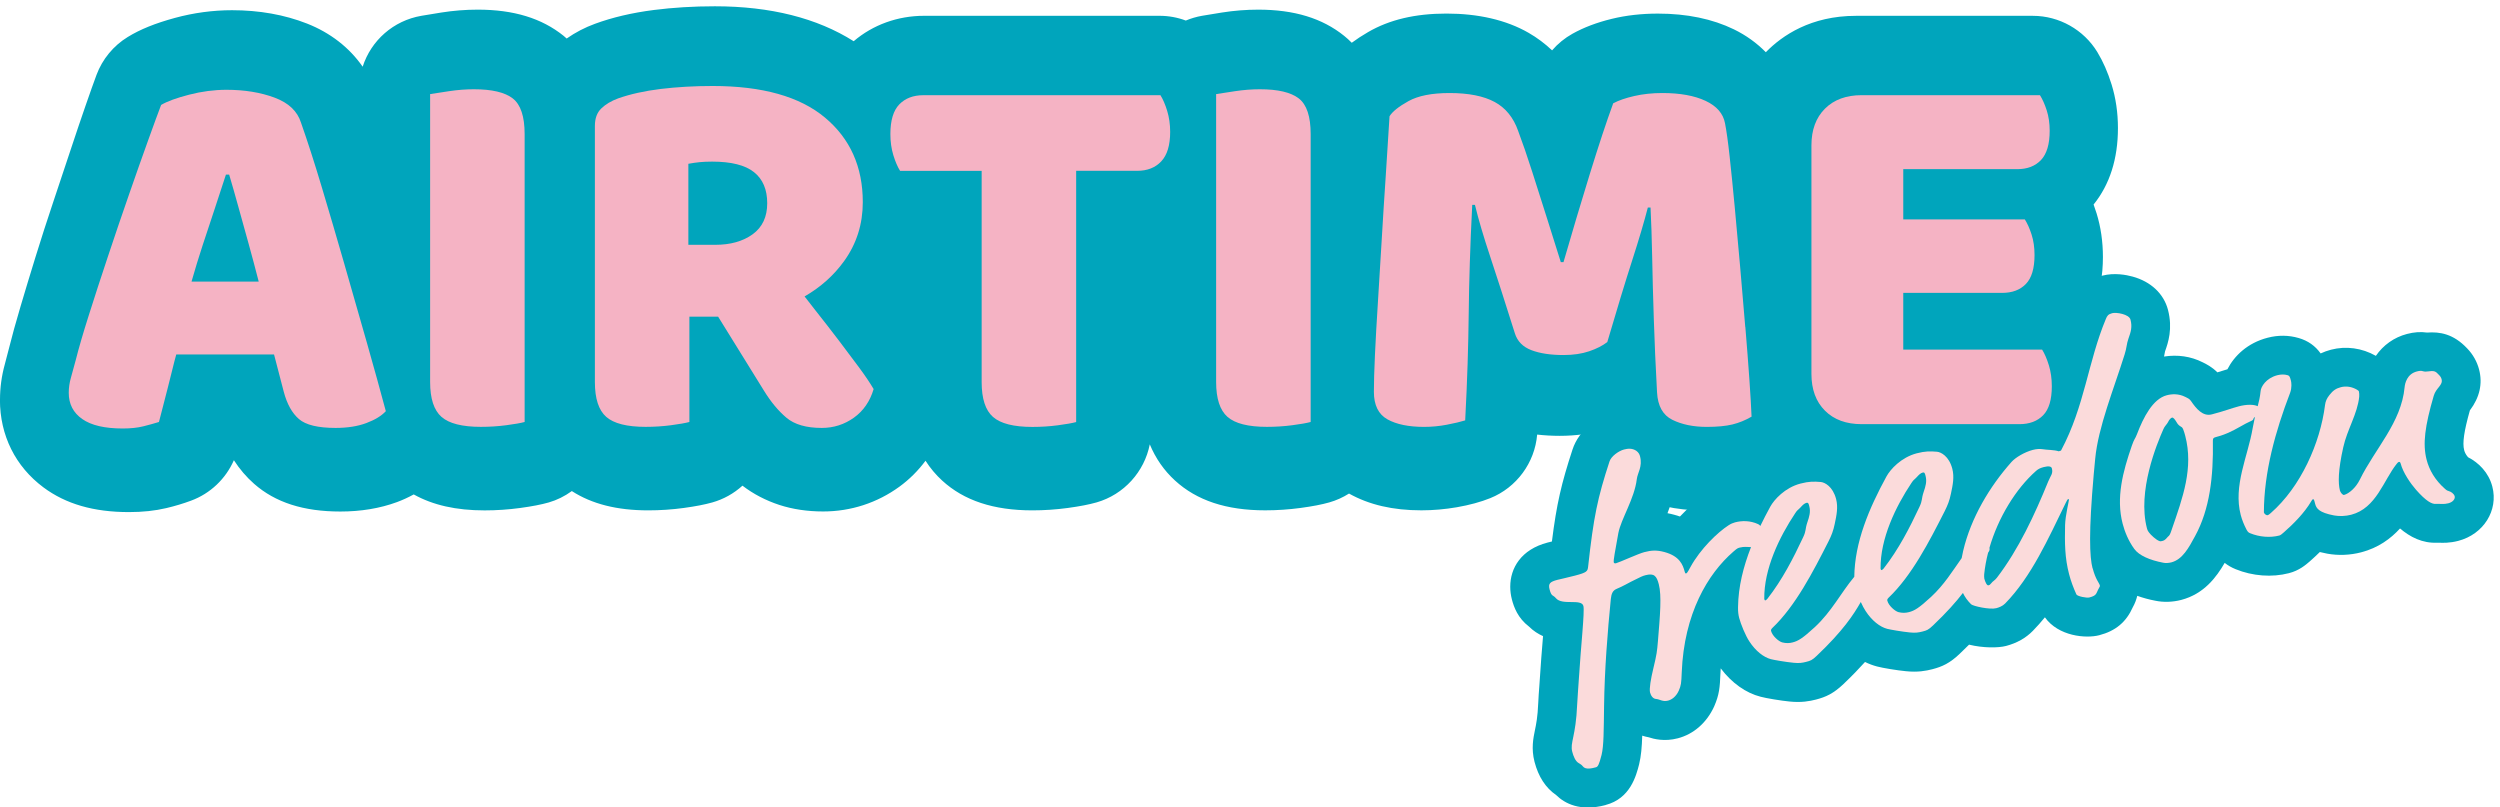
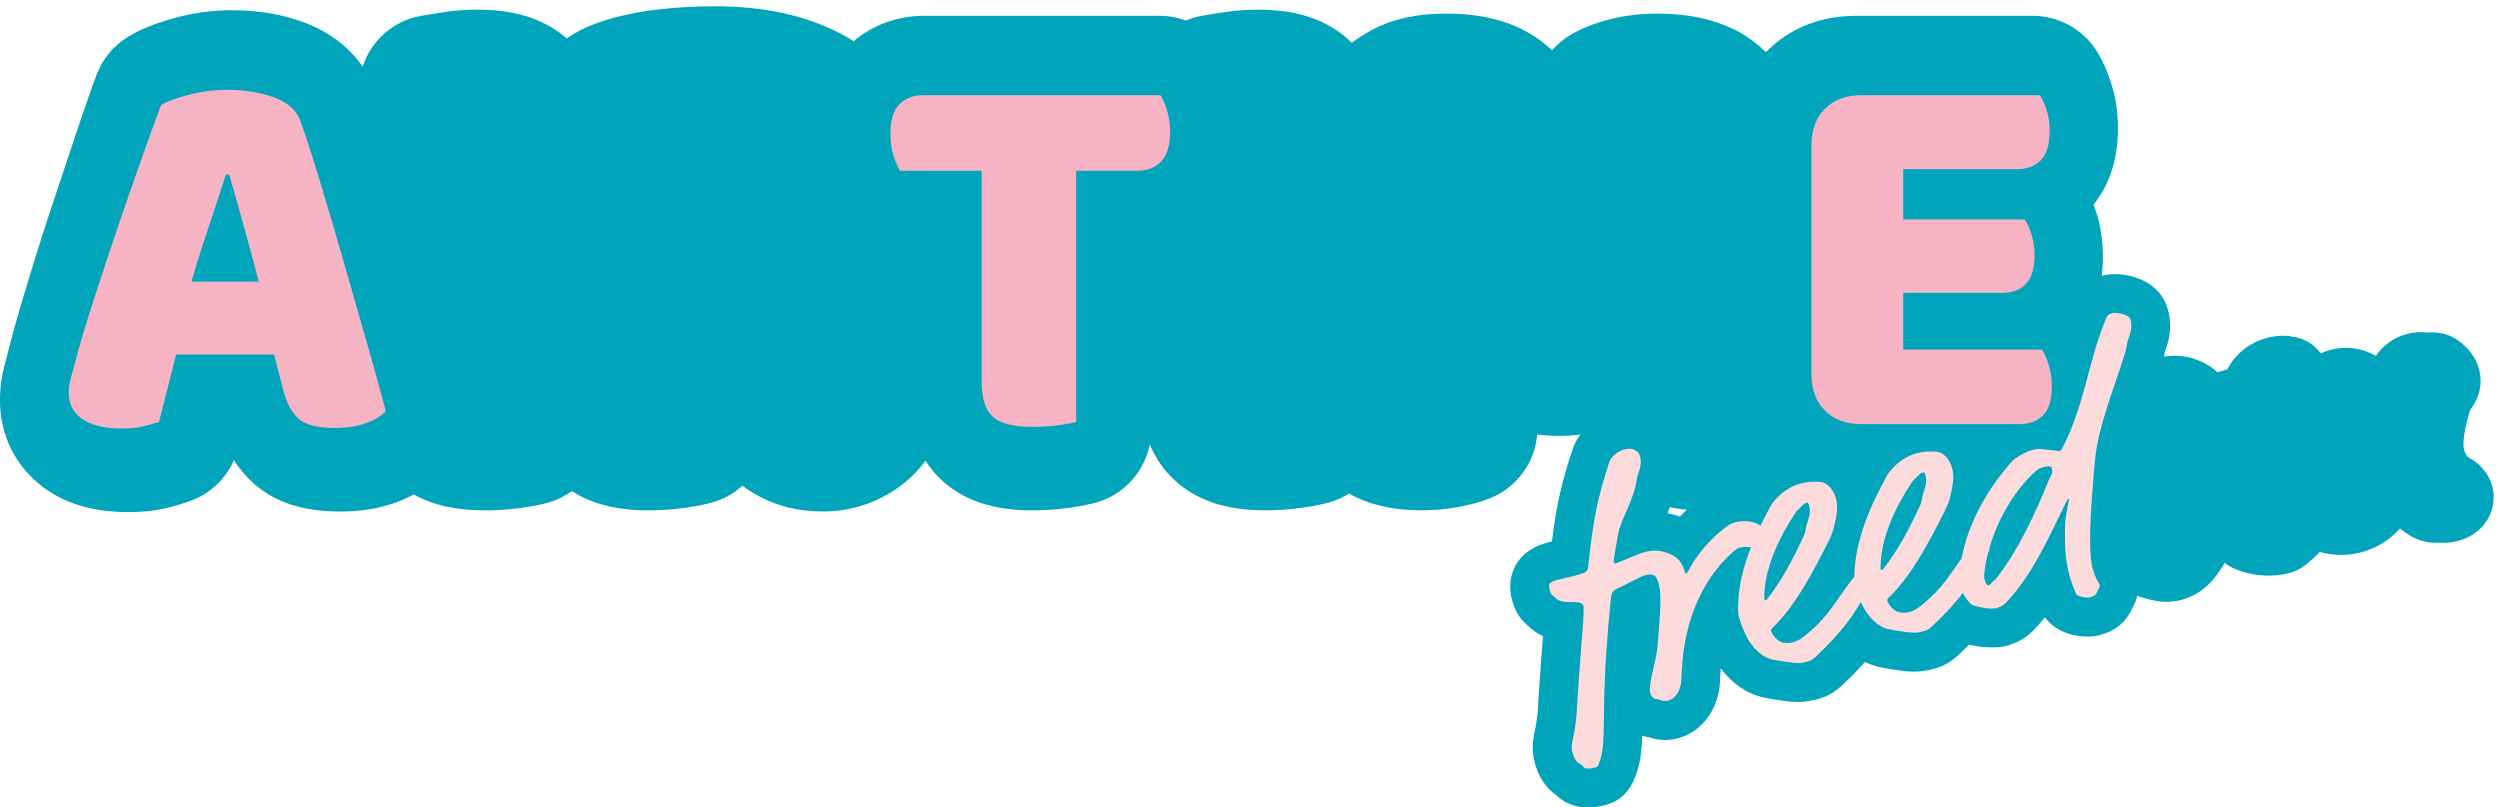
<svg xmlns="http://www.w3.org/2000/svg" id="Ebene_1" version="1.1" viewBox="0 0 795.7 256.98">
  <defs>
    <style>
      .st0 {
        fill: #f5b3c4;
      }

      .st1 {
        fill: #fbdbdb;
      }

      .st2 {
        fill: #00a5bc;
      }
    </style>
  </defs>
  <path class="st2" d="M511.03,256.21c7.86-2.04,9.73-9.3,10.67-12.95.64-2.63.88-5.5.99-9.12.66.22,1.34.4,2.04.52,1.61.53,5,1.45,9.27.33,5.02-1.3,9.22-4.94,11.6-10.18,1.64-3.77,1.8-6.12,1.97-10.29.02-.61.05-1.21.1-1.8,3.52,4.67,8.03,7.86,12.71,9.04,1.76.48,6.55,1.27,9.2,1.52,3.78.39,6.37-.1,8.43-.63,3.11-.81,5.54-1.89,8.75-4.95,2.68-2.55,4.93-4.88,6.84-7.01,1.25.62,2.54,1.1,3.84,1.44,1.77.48,6.54,1.26,9.16,1.5,3.77.39,6.37-.1,8.43-.63,3.11-.81,5.55-1.89,8.74-4.95,1.02-.98,2-1.93,2.94-2.87,4.51,1.1,9.29,1.06,11.78.41,3.43-.9,6.3-2.53,8.53-4.81,1.35-1.38,2.62-2.82,3.83-4.3,4.31,6.04,13.04,6.8,17.28,5.7,5.2-1.35,8.59-4.16,10.72-8.96.67-1.17,1.09-2.37,1.4-3.58,1.78.64,3.7,1.17,5.77,1.56,2.58.54,5.5.45,8.22-.26,7.27-1.9,11.21-7.27,13.83-11.79,1.04.82,2.2,1.49,3.49,2.01,5.39,2.21,11.61,2.66,16.95,1.27,3.29-.83,5.42-2.7,6.59-3.71,1.15-1.01,2.23-2.01,3.25-3.02.96.24,1.78.4,2.38.52,3.51.64,7.23.49,10.78-.43,5.47-1.43,9.4-4.34,12.37-7.59,3.18,2.69,7.09,4.77,11.9,4.53h.44c1.29.06,3.45.13,6.19-.58,8.06-2.1,12.82-9.7,10.85-17.27-1.15-4.46-4.33-7.62-7.74-9.36-.8-.93-1.09-1.72-1.23-2.27-.59-2.23-.04-6.02,1.82-12.63,3.12-4.13,4.11-8.5,2.93-13.02-.66-2.52-1.97-4.84-3.81-6.73-4.38-4.64-8.7-5.32-12.75-5.02-2.06-.3-4.1-.15-6.38.44-4.13,1.08-7.58,3.57-9.91,6.97-4.43-2.51-9.49-3.2-14.27-1.96-1.17.31-2.27.7-3.31,1.19-1.71-2.41-4.04-4.05-6.97-4.9-3.22-.94-6.57-.97-9.93-.09-6.35,1.65-10.59,5.74-12.77,10.03-1.02.28-2.05.61-3.2.98-1.76-1.76-3.5-2.62-4.66-3.19-3.81-1.93-8.03-2.5-12.31-1.84.09-.43.16-.83.22-1.16l.1-.5c.98-2.73,2.5-7.2.93-13.22-1.34-5.12-5.45-8.98-11.27-10.57-1.95-.54-5.8-1.29-9.6-.3-4.9,1.27-8.38,4.33-10.3,9.02-2.74,6.58-4.46,12.97-6.12,19.15-1.36,5.07-2.67,9.95-4.49,14.69-1.44.07-2.91.29-4.35.67-4.88,1.27-9.94,4.24-12.88,7.55-.22.24-.43.48-.64.72-3.34-4.97-8.37-7.59-12.87-8.01-2.93-.24-5.95-.36-10.58.85-8.31,2.17-14.18,7.96-17.05,12.88-2.89-2.46-6.26-3.8-9.38-4.08-2.93-.24-5.95-.35-10.58.86-7.58,1.98-13.15,6.99-16.25,11.61-1.54.1-3.09.35-4.64.75-1.98.52-3.85,1.36-5.71,2.58-2.58,1.68-5.66,4.26-8.61,7.42-.59-.2-1.18-.39-1.8-.55-.74-.2-1.46-.37-2.17-.5,1-2.6,1.9-5.49,2.35-8.61l.03-.1c.74-2.13,2.3-6.58.76-12.49-.94-3.61-3.06-6.63-6.12-8.75-.09-.06-.18-.12-.26-.18-2.79-1.83-7.45-3.66-13.76-2.01-5.09,1.33-11.17,5.53-13.24,11.9-3.53,10.79-5.05,17.27-6.55,29.25-.6.14-1.07.25-1.36.33-8.46,2.21-11.9,8.13-11.9,14.06,0,1.36.18,2.72.52,4.04.64,2.46,1.89,5.93,5.45,8.65,1.4,1.39,2.94,2.36,4.47,3.04-.04.54-.09,1.07-.13,1.57-.29,3.58-.61,7.45-.82,10.97-.06,1.12-.15,2.29-.24,3.48-.13,1.74-.27,3.51-.34,5.26-.18,4.47-.67,6.81-1.06,8.69-.51,2.47-1.21,5.85-.12,10.04,1.24,4.73,3.52,8.26,6.88,10.57,2.73,2.68,7.63,5.32,15.72,3.19" />
  <path class="st2" d="M0,127.23c0-3.8.51-7.59,1.53-11.28.42-1.54.89-3.37,1.4-5.37.89-3.59,2.07-7.86,3.61-13.06,1.45-4.9,3.04-10.16,4.78-15.79,1.76-5.71,3.66-11.59,5.64-17.49,1.92-5.72,3.73-11.15,5.43-16.29,1.81-5.46,3.38-10.12,4.81-14.23,1.51-4.37,2.67-7.6,3.52-9.89,1.86-4.99,5.38-9.27,9.93-12.05,3.97-2.44,8.75-4.37,15.02-6.08,5.96-1.62,12.08-2.45,18.17-2.45,8.67,0,16.71,1.43,23.9,4.26,7.4,2.92,13.45,7.62,17.69,13.72,2.69-8.36,9.78-14.66,18.69-16.2,1.44-.25,3.53-.59,6.33-1.04,3.85-.61,7.76-.92,11.6-.92,11.44,0,20.38,2.73,27.35,8.35.33.27.65.55.96.84,2.77-1.94,5.79-3.51,8.99-4.68,5.54-2.04,11.85-3.52,18.75-4.4,6.1-.78,12.63-1.18,19.42-1.18,17.68,0,32.53,3.74,44.19,11.12,6.12-5.23,14.02-8.09,22.4-8.09h74.96c2.87,0,5.67.51,8.35,1.51,1.67-.7,3.39-1.2,5.14-1.51,1.43-.25,3.53-.59,6.33-1.04,3.86-.61,7.75-.92,11.59-.92,11.44,0,20.38,2.73,27.35,8.35.8.64,1.59,1.36,2.41,2.19,1.57-1.17,3.28-2.28,5.17-3.38,6.85-3.98,15.03-5.91,25.01-5.91s18.93,2,26.11,6.13c2.71,1.56,5.21,3.43,7.47,5.58,1.83-2.13,4.05-3.93,6.49-5.29,3.63-2.02,7.73-3.58,12.55-4.75,4.51-1.1,9.44-1.66,14.65-1.66,9.21,0,17.35,1.69,24.18,5.01,3.85,1.88,7.26,4.33,10.16,7.28,5.22-5.35,14.38-11.58,28.67-11.58h56.35c8.32,0,16.17,4.42,20.49,11.53,1.83,3.02,3.32,6.4,4.54,10.33,1.34,4.32,2.02,8.98,2.02,13.87,0,9.79-2.61,17.97-7.75,24.33.34.91.65,1.85.96,2.83,1.33,4.32,2.01,8.98,2.01,13.85,0,5.98-.99,11.4-2.94,16.13.68.83,1.3,1.72,1.85,2.63,1.89,3.11,3.41,6.67,4.65,10.89,1.26,4.32,1.9,8.91,1.9,13.66,0,10.62-3.08,19.32-9.15,25.86-6.35,6.83-15.25,10.59-25.06,10.59h-49.86c-8.24,0-15.64-2.09-22.03-6.21-.09.06-.18.11-.27.17-3.99,2.45-8.27,4.26-12.71,5.39-4.08,1.03-8.66,1.54-14,1.54-8.21,0-15.61-1.69-21.99-5.03-7.6-3.96-13.2-10.73-15.89-19.17-2.37.32-4.84.49-7.37.49s-4.91-.14-7.2-.4c-.75,8.96-6.54,16.85-14.92,20.23-3.06,1.23-6.54,2.18-10.65,2.9-3.73.64-7.52.98-11.28.98-9.07,0-16.61-1.75-23.03-5.34-1.95,1.24-4.05,2.18-6.25,2.81-2.43.69-5.25,1.24-9.16,1.77-3.7.5-7.48.76-11.25.76-12.36,0-21.77-3.11-28.75-9.51-3.46-3.17-6.14-7.02-8-11.49-1.71,8.7-8.2,15.98-16.95,18.48-2.41.68-5.32,1.25-9.16,1.77-3.69.5-7.48.76-11.25.76-12.37,0-21.77-3.11-28.74-9.5-2.01-1.84-3.78-3.95-5.28-6.29-2.37,3.19-5.15,5.95-8.29,8.24-7.09,5.17-15.49,7.9-24.28,7.9-5.02,0-9.7-.7-13.92-2.07-4.34-1.42-8.3-3.48-11.77-6.14-2.74,2.49-6.03,4.33-9.61,5.34-2.41.68-5.3,1.24-9.1,1.76-3.67.5-7.46.76-11.27.76-9.94,0-17.91-2.01-24.33-6.14-2.3,1.67-4.77,2.88-7.34,3.62-2.43.69-5.26,1.24-9.16,1.77-3.69.5-7.47.76-11.25.76-9.06,0-16.46-1.67-22.57-5.08-1.88,1.02-3.6,1.8-5.33,2.44-5.4,1.99-11.46,3-18.03,3-11.71,0-20.69-2.88-27.44-8.82-2.45-2.15-4.6-4.67-6.44-7.51-2.59,5.91-7.48,10.6-13.63,12.87-2.47.92-5.12,1.72-7.88,2.37-3.61.85-7.5,1.27-11.9,1.27-11.2,0-20.1-2.57-27.21-7.87-8.92-6.65-13.84-16.54-13.84-27.87" />
  <path class="st0" d="M109.65,84.2c-2.46-8.54-4.87-16.74-7.22-24.59-2.35-7.85-4.56-14.7-6.62-20.55-1.15-3.67-3.96-6.33-8.43-7.99-4.47-1.66-9.57-2.49-15.3-2.49-3.9,0-7.85.52-11.86,1.55-4.01,1.03-6.99,2.12-8.94,3.27-.92,2.41-2.3,6.16-4.13,11.26-1.84,5.1-3.87,10.86-6.1,17.28-2.24,6.42-4.47,12.98-6.7,19.69-2.24,6.71-4.27,12.95-6.1,18.74-1.84,5.79-3.21,10.52-4.13,14.18-.58,2.18-1.09,4.07-1.55,5.67-.46,1.6-.69,3.21-.69,4.81,0,3.55,1.43,6.34,4.3,8.34,2.86,2.01,7.16,3.01,12.89,3.01,2.52,0,4.7-.23,6.54-.69,1.83-.46,3.49-.92,4.98-1.38.46-1.72.92-3.5,1.38-5.33.46-1.83.95-3.72,1.46-5.67.52-1.95,1.03-4.01,1.55-6.19.33-1.41.72-2.84,1.12-4.3h31.12l3.09,11.86c1.03,3.9,2.64,6.79,4.81,8.68,2.18,1.89,6.07,2.84,11.69,2.84,3.78,0,7.05-.52,9.8-1.55,2.75-1.03,4.81-2.29,6.19-3.78-1.72-6.42-3.72-13.67-6.02-21.75-2.29-8.08-4.67-16.39-7.14-24.93M68.47,66.06c1.26-3.78,2.41-7.28,3.44-10.49h1.03c.92,3.09,1.89,6.51,2.92,10.23,1.03,3.73,2.12,7.65,3.27,11.78,1.07,3.86,2.14,7.88,3.21,12.04h-21.38c1.14-3.98,2.32-7.86,3.55-11.6,1.38-4.18,2.69-8.17,3.96-11.95Z" />
-   <path class="st0" d="M163.21,31.33c-2.52-1.95-6.65-2.92-12.38-2.92-2.52,0-5.13.2-7.82.6-2.69.4-4.73.72-6.11.94v91.64c0,5.28,1.21,8.97,3.61,11.09,2.41,2.12,6.59,3.18,12.55,3.18,2.75,0,5.44-.17,8.08-.52,2.64-.34,4.58-.69,5.84-1.03V42.68c0-5.62-1.26-9.4-3.78-11.35" />
-   <path class="st0" d="M266.97,108.36c-2.35-3.1-4.84-6.3-7.48-9.63-1.15-1.45-2.28-2.91-3.41-4.38,5.11-2.95,9.32-6.7,12.6-11.27,3.96-5.5,5.93-11.75,5.93-18.74,0-11.23-4.01-20.2-12.03-26.91-8.03-6.71-19.94-10.06-35.76-10.06-5.85,0-11.35.32-16.51.94-5.16.63-9.69,1.64-13.58,3.01-2.18.8-3.96,1.86-5.33,3.18-1.38,1.32-2.06,3.18-2.06,5.59v81.5c0,5.27,1.2,8.97,3.61,11.09,2.41,2.12,6.59,3.18,12.55,3.18,2.75,0,5.44-.17,8.08-.52,2.64-.35,4.58-.69,5.84-1.03v-33.53h9.14l14.59,23.56c2.18,3.55,4.56,6.42,7.14,8.6,2.58,2.18,6.33,3.26,11.26,3.26,3.78,0,7.19-1.09,10.23-3.26,3.04-2.18,5.13-5.22,6.28-9.11-1.15-1.95-2.69-4.24-4.64-6.88-1.95-2.64-4.1-5.5-6.45-8.6M219.09,52.13c1.26-.23,2.46-.4,3.61-.52,1.14-.11,2.47-.17,3.96-.17,6.08,0,10.52,1.12,13.32,3.35,2.81,2.23,4.21,5.53,4.21,9.89s-1.55,7.65-4.64,9.89c-3.09,2.23-7.05,3.35-11.86,3.35h-8.6v-25.79Z" />
  <path class="st0" d="M369.36,30.3h-75.48c-3.21,0-5.76.98-7.65,2.92-1.89,1.95-2.84,5.1-2.84,9.46,0,2.41.31,4.64.94,6.71.63,2.06,1.35,3.73,2.15,4.99h25.96v67.23c0,5.27,1.2,8.97,3.61,11.09,2.41,2.12,6.59,3.18,12.55,3.18,2.75,0,5.44-.17,8.08-.52,2.64-.35,4.58-.69,5.84-1.03V54.37h19.43c3.21,0,5.76-1,7.65-3.01,1.89-2,2.84-5.13,2.84-9.37,0-2.41-.32-4.64-.95-6.71-.63-2.06-1.35-3.72-2.15-4.99" />
-   <path class="st0" d="M413.38,31.33c-2.52-1.95-6.65-2.92-12.38-2.92-2.52,0-5.13.2-7.82.6-2.69.4-4.73.72-6.11.94v91.64c0,5.28,1.21,8.97,3.61,11.09,2.41,2.12,6.59,3.18,12.55,3.18,2.75,0,5.44-.17,8.08-.52,2.63-.34,4.59-.69,5.85-1.03V42.68c0-5.62-1.26-9.4-3.78-11.35" />
-   <path class="st0" d="M555.48,104.06c-.52-6.19-1.06-12.58-1.63-19.17-.58-6.59-1.15-12.92-1.72-19-.57-6.08-1.12-11.46-1.63-16.16-.51-4.7-1.01-8.19-1.46-10.49-.58-3.1-2.64-5.47-6.19-7.14-3.55-1.66-8.14-2.49-13.75-2.49-3.21,0-6.19.32-8.94.95-2.75.63-4.99,1.4-6.71,2.32-2.18,5.96-4.67,13.5-7.48,22.61-2.81,9.11-5.59,18.42-8.34,27.94h-.86c-1.26-4.01-2.7-8.57-4.3-13.67-1.6-5.1-3.21-10.14-4.81-15.13-1.6-4.99-3.09-9.31-4.47-12.98-1.49-4.24-3.98-7.31-7.48-9.2-3.5-1.89-8.28-2.84-14.36-2.84-5.62,0-9.97.86-13.07,2.58-3.1,1.72-5.1,3.33-6.02,4.81-.35,5.85-.75,12.15-1.2,18.91-.46,6.76-.89,13.58-1.29,20.46-.4,6.88-.8,13.44-1.2,19.69-.4,6.25-.72,11.86-.95,16.85-.23,4.99-.34,8.91-.34,11.78,0,4.24,1.43,7.16,4.3,8.77,2.86,1.6,6.76,2.41,11.69,2.41,2.41,0,4.81-.23,7.22-.69,2.41-.46,4.35-.92,5.85-1.38.34-6.53.6-12.52.77-17.97.17-5.44.29-10.77.35-15.99.05-5.21.17-10.6.35-16.16.17-5.56.43-11.72.77-18.48h.86c1.14,4.7,2.75,10.14,4.81,16.33,2.06,6.19,4.7,14.39,7.91,24.59.8,2.52,2.55,4.3,5.25,5.33,2.69,1.03,6.1,1.55,10.23,1.55,3.1,0,5.82-.4,8.17-1.2,2.35-.8,4.27-1.78,5.76-2.93,3.1-10.54,5.73-19.2,7.91-25.96,2.18-6.76,3.84-12.38,4.99-16.85h.86c.23,4.47.4,9.69.52,15.65.11,5.96.28,12.55.52,19.77.23,7.22.57,15.02,1.03,23.38.23,4.36,1.86,7.28,4.9,8.77,3.04,1.49,6.68,2.24,10.92,2.24,3.32,0,6.04-.26,8.16-.77,2.12-.52,4.16-1.35,6.11-2.49-.11-2.86-.35-6.79-.69-11.78-.35-4.99-.78-10.57-1.29-16.76" />
  <path class="st0" d="M652.11,116.26c-.63-2.06-1.35-3.72-2.15-4.99h-44.19v-18.05h31.46c3.21,0,5.73-.94,7.57-2.84,1.83-1.89,2.75-4.96,2.75-9.2,0-2.41-.31-4.59-.94-6.54-.63-1.95-1.35-3.55-2.15-4.81h-38.69v-15.99h36.28c3.21,0,5.73-.97,7.57-2.92,1.83-1.95,2.75-5.05,2.75-9.29,0-2.41-.32-4.58-.95-6.53-.63-1.95-1.35-3.55-2.15-4.81h-56.74c-4.93,0-8.83,1.44-11.69,4.3-2.87,2.87-4.3,6.76-4.3,11.69v72.73c0,4.93,1.43,8.83,4.3,11.69,2.86,2.87,6.76,4.3,11.69,4.3h50.2c3.21,0,5.73-.95,7.57-2.84,1.83-1.89,2.75-4.96,2.75-9.2,0-2.41-.31-4.64-.94-6.71" />
  <path class="st1" d="M666.02,180.89c-.95-3.64-1.26-11.44.38-30.01l.46-4.87c.94-10.07,5.96-22.29,9.37-33.22.66-2.01.62-3.4,1.19-4.95.81-2.26,1.28-3.79.67-6.12-.45-1.72-4.51-2.39-5.82-2.04-1.31.34-1.61.85-2.01,1.82-5.72,13.69-6.71,27.67-14.24,41.83-.08.13-.28.18-.78.31-1.42-.49-3.78-.42-5.25-.68-.79-.12-1.85-.06-2.97.23-2.63.69-5.52,2.41-6.78,3.82-7.02,7.88-12.94,17.85-15.4,28.31-.19.81-.34,1.58-.48,2.32-2.92,4.12-5.56,8.47-9.73,12.33-3.92,3.62-5.33,4.42-7.05,4.86-1.01.26-2.08.32-3.34,0-1.04-.27-3.11-2-3.54-3.62-.08-.3-.03-.53.4-.97,7.35-6.99,12.94-17.85,17.86-27.55.99-1.99,1.51-3.31,1.99-5.6.58-2.74,1.11-5.26.43-7.89-1.05-4.04-3.65-5.31-4.87-5.42-2.21-.18-3.73-.21-6.46.5-4.96,1.3-8.39,5.1-9.63,7.37-5.55,10.19-10.1,20.88-10.24,31.93-4.27,5.1-7.12,10.97-12.56,16.02-3.92,3.61-5.33,4.42-7.04,4.86-1.01.27-2.08.33-3.35,0-1.04-.27-3.11-2-3.53-3.62-.08-.3-.03-.53.4-.97,7.36-6.99,12.94-17.85,17.87-27.55.99-1.99,1.51-3.31,1.99-5.6.58-2.74,1.11-5.26.43-7.89-1.06-4.04-3.65-5.31-4.87-5.42-2.21-.18-3.73-.21-6.46.5-4.95,1.29-8.39,5.1-9.63,7.37-1.1,2.02-2.16,4.06-3.16,6.13-.15-.23-.35-.43-.69-.59-2.57-1.17-5.16-1.14-7.38-.56-.61.16-1.29.44-2.12.98-3.32,2.16-8.87,7.39-12.08,13.3-.87,1.63-1.12,1.91-1.33,1.97-.3.08-.38-.23-.46-.53-.58-2.23-1.62-4.98-6.5-6.29-2.44-.66-4.13-.54-6.36.04-1.92.5-7.9,3.25-9.01,3.54-.3.08-.63.06-.74-.35-.1-.41.4-3.45,1.48-9.24.87-4.54,5.14-10.95,5.88-17.2.23-2,1.89-3.95,1.02-7.28-.13-.51-.42-1.19-1.21-1.74-1.3-.85-2.67-.71-3.88-.39-1.72.45-4.09,2.15-4.62,3.8-3.79,11.57-5.05,17.51-6.81,33.52-.16,1.45-.39,1.83-4.23,2.83-2.32.61-4.78,1.14-5.49,1.32-2.43.63-3.03,1.22-2.55,3.04.63,2.43,1.08,1.66,2.03,2.82,2.02,2.39,8.11.04,8.74,2.47.45,1.72-.87,13.62-1.41,22.73-.15,2.74-.45,5.73-.57,8.57-.43,10.37-2.33,12.16-1.57,15.1.37,1.41.99,2.98,2.01,3.58.51.3,1.02.6,1.35,1.05.85,1.18,2.97.63,4.19.31.6-.16.98-.8,1.78-3.92.73-3,.68-7.74.8-15.54.14-11.48,1.13-23.84,2.14-34.03.19-1.77.58-2.74,1.84-3.29,2.15-.89,3.63-1.81,4.59-2.28,3.25-1.61,3.53-1.79,4.64-2.08,2.73-.71,3.53.27,4.21,2.9.95,3.64.4,9.83-.27,18-.3,3.43-.34,4.08-1.53,9.04-.73,3-1.28,6.27-.99,7.38.29,1.11.96,2.02,1.95,2.08,1.22.11,2.09.97,3.8.52,1.11-.29,2.5-1.19,3.39-3.15.74-1.71.81-2.26.95-5.86.75-18.66,8.25-31.31,16.44-38.41,1.23-1.08,1.43-1.13,2.04-1.29,1.47-.38,2.47-.14,3.57-.15-2.43,6.22-4.05,12.59-4.13,19.08-.04,1.52.13,2.56.36,3.47.5,1.92,2.01,5.63,3.24,7.47,1.98,3.05,4.56,5.07,6.88,5.66.81.22,4.77.92,7.21,1.14,1.78.19,2.81.02,4.03-.3,1.31-.34,1.82-.47,3.37-1.96,8.29-7.88,11.67-13.02,13.98-17.09.5,1.11,1.04,2.15,1.54,2.89,1.98,3.05,4.56,5.07,6.87,5.66.81.22,4.77.92,7.21,1.15,1.78.19,2.81.02,4.03-.3,1.31-.34,1.82-.47,3.37-1.96,4.32-4.11,7.29-7.46,9.49-10.32.6,1.29,1.45,2.46,2.59,3.6.59.6,5.98,1.79,8,1.26.81-.21,2-.63,2.85-1.5,8.35-8.55,13.65-20.51,19.28-32.03.43-.87.57-1.12.77-1.18.2-.05.23.05.26.15.05.2-1.16,5.05-1.24,8.1-.12,5.75-.1,10.39,1.28,15.65.56,2.12,1.31,4.2,2.32,6.42.26.58,3.23,1.21,4.14.97,2.53-.66,2.04-1.29,3.09-3.07.23-.38.3-.51.22-.81-.21-.81-1.34-1.81-2.28-5.45M562.5,190.61c-.25.28-.43.44-.63.49-.1.02-.23-.05-.34-.45-.12-9.58,4.79-19.71,9.84-27.29.77-1.18.75-.85,1.68-1.84.75-.85,1.28-1.3,1.89-1.47.6-.16.71.25.92,1.06.47,1.82,0,3.35-.61,5.12-.79,2.37-.3,2.56-1.35,4.78-3.12,6.65-6.62,13.5-11.4,19.61ZM599.51,180.96c-.25.28-.43.43-.63.49-.1.03-.23-.05-.33-.45-.12-9.58,4.79-19.72,9.83-27.29.77-1.17.75-.84,1.68-1.84.75-.84,1.28-1.31,1.89-1.46.6-.16.71.25.92,1.05.47,1.82,0,3.35-.61,5.13-.79,2.37-.3,2.56-1.35,4.78-3.12,6.65-6.63,13.5-11.41,19.61ZM651.9,153.26c-4.28,10.51-9.39,21.56-16.31,30.6-.72.94-1.33,1.1-1.81,1.77-.32.41-.5.56-.9.67-.51.13-1.05-1.13-1.31-2.14-.08-.3-.06-1.06-.04-1.39.23-2.26.65-4.56,1.24-6.85.07-.11.15-.23.22-.34.3-.41.28-.85.21-1.22,2.76-9.52,8.31-18.73,14.89-24.53.7-.61,1.38-.9,2.39-1.17,1.62-.42,2.43-.2,2.59.4.45,1.72-.38,2.26-1.17,4.2Z" />
-   <path class="st1" d="M779.36,156.29c-.23-.05-.59-.17-1.14-.67-3.22-2.83-5.03-6.03-5.87-9.27-1.32-5.06-.54-10.77,2.25-20.35.73-2.57,3.01-3.38,2.51-5.3-.1-.4-.34-.88-.78-1.31-1.21-1.31-1.46-1.46-3.86-1.15-1.57.2-1.22-.54-3.25-.01-3.13.82-3.76,3.79-3.88,5-1.05,11.29-9.38,19.51-14.25,29.42-1.27,2.6-3.47,4.47-5,4.87-.5.13-1.2-.87-1.33-1.38-.61-2.33-.6-6.43,1.05-13.77,1.23-5.62,4.55-10.69,5.08-16.12.04-.66.01-1.19-.09-1.6-.05-.2-.08-.3-.59-.6-1.66-.97-3.46-1.26-5.18-.81-1.52.39-2.52,1.09-3.57,2.44-.9,1.1-1.3,2.07-1.44,3.18-1.55,12.28-7.77,26.11-17.26,34.42-.35.31-.7.61-1.01.69-.4.1-1.07-.37-1.2-.88.02-12.75,3.64-25.78,8.33-38.02.64-1.68.42-3.35.29-3.85-.29-1.11-.42-1.62-1.01-1.79-1.17-.34-2.23-.28-3.35,0-3.64.95-5.18,3.73-5.29,4.95-.22,2.13-.54,3.41-.94,4.91-1.29-.63-3.65-.58-5.98.03-2.33.6-4.58,1.52-8.62,2.57-2.93.77-5.04-1.93-6.61-4.22-.51-.73-.87-.85-1.86-1.35-2.12-1.07-4.25-.94-5.86-.52-4.45,1.16-7.45,7.02-9.5,12.41-.64,1.68-.77,1.18-1.64,3.67-2.83,8.19-5.08,16.55-2.91,24.84.66,2.53,1.85,5.46,3.7,8,1.52,2.09,4.93,3.57,9.24,4.39.69.15,1.65.11,2.56-.12,3.54-.93,5.5-4.57,7.54-8.34,4.68-8.56,5.87-18.92,5.67-30.42.02-.76.19-.91,1.01-1.13.7-.18,1.92-.5,3.86-1.33,2.52-1.09,5.19-2.87,7.13-3.7.68-.28.86-.44.95-.9.04-.14.22-.3.44-.48-.23.99-.46,2.14-.72,3.58-1.53,9.04-6.25,18.26-3.8,27.66.4,1.52,1.02,3.08,1.87,4.7.41.75.67.9,1.15,1.1,2.9,1.19,6.32,1.48,9.26.72.41-.1.93-.57,1.46-1.03,2.99-2.62,6.5-6.13,8.67-9.82.22-.38.37-.64.57-.69.31-.08.36.12.7,1.44.39,1.52,1.27,2.8,6.04,3.71,1.7.31,3.63.24,5.45-.23,7.98-2.08,10.3-11,14.46-16.19.32-.41.5-.56.7-.62.3-.08.48.2.56.5.77,2.93,3.18,6.41,4.88,8.34,3.23,3.69,5.09,4.61,6.26,4.52,1.49-.07,2.54.2,4.05-.19,1.52-.4,2.22-1.44,2.01-2.25-.21-.81-1.26-1.51-1.94-1.65M691.21,168.59c-.49,1.42-.61,1.78-1.24,2.27-.35.31-.7,1.05-1.71,1.31-.3.08-.61.16-.96.04-1.07-.37-2.78-1.98-3.3-2.71-.49-.63-.59-1.03-.67-1.34-3.09-11.83,3.14-26.84,5.25-31.61.32-.84,1.2-1.61,1.47-2.22.35-.74.85-1.3,1.25-1.41.4-.11.89.52,1.46,1.45.21.38.57.94,1.2,1.31.38.23.61.27.9.96.23.48.55,1.69.66,2.09,2.66,10.21-.74,19.52-4.31,29.85Z" />
</svg>